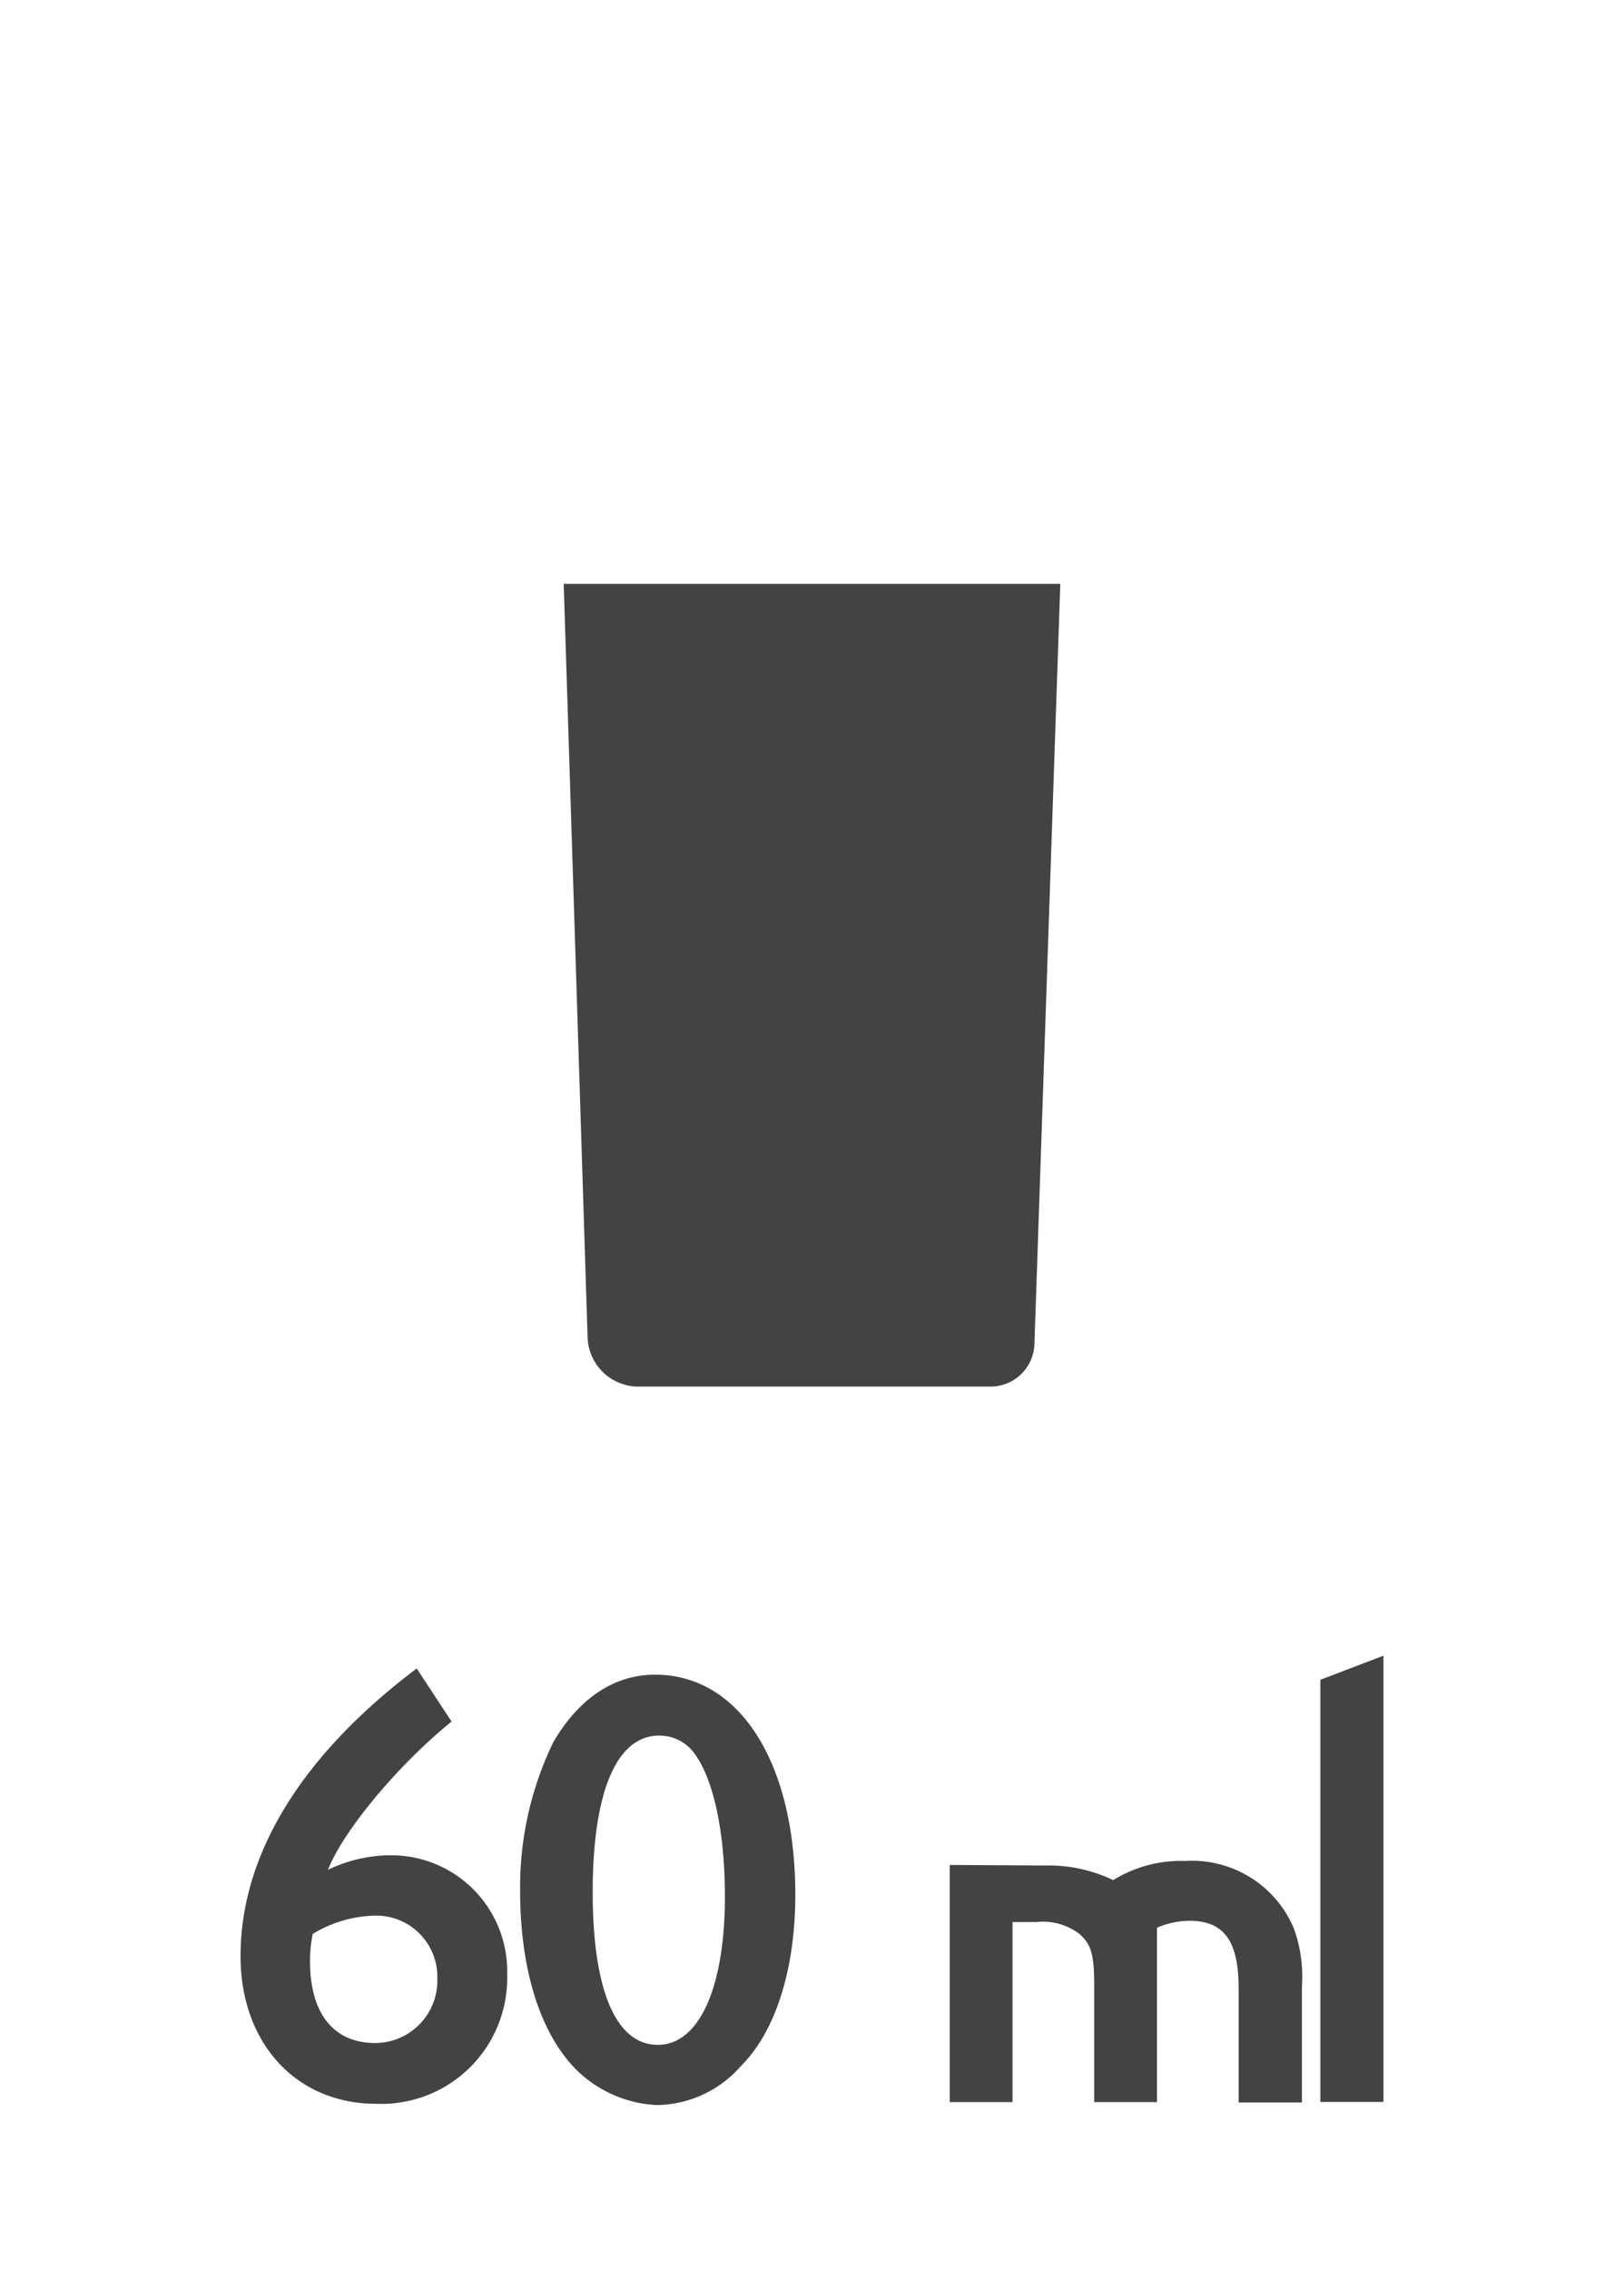
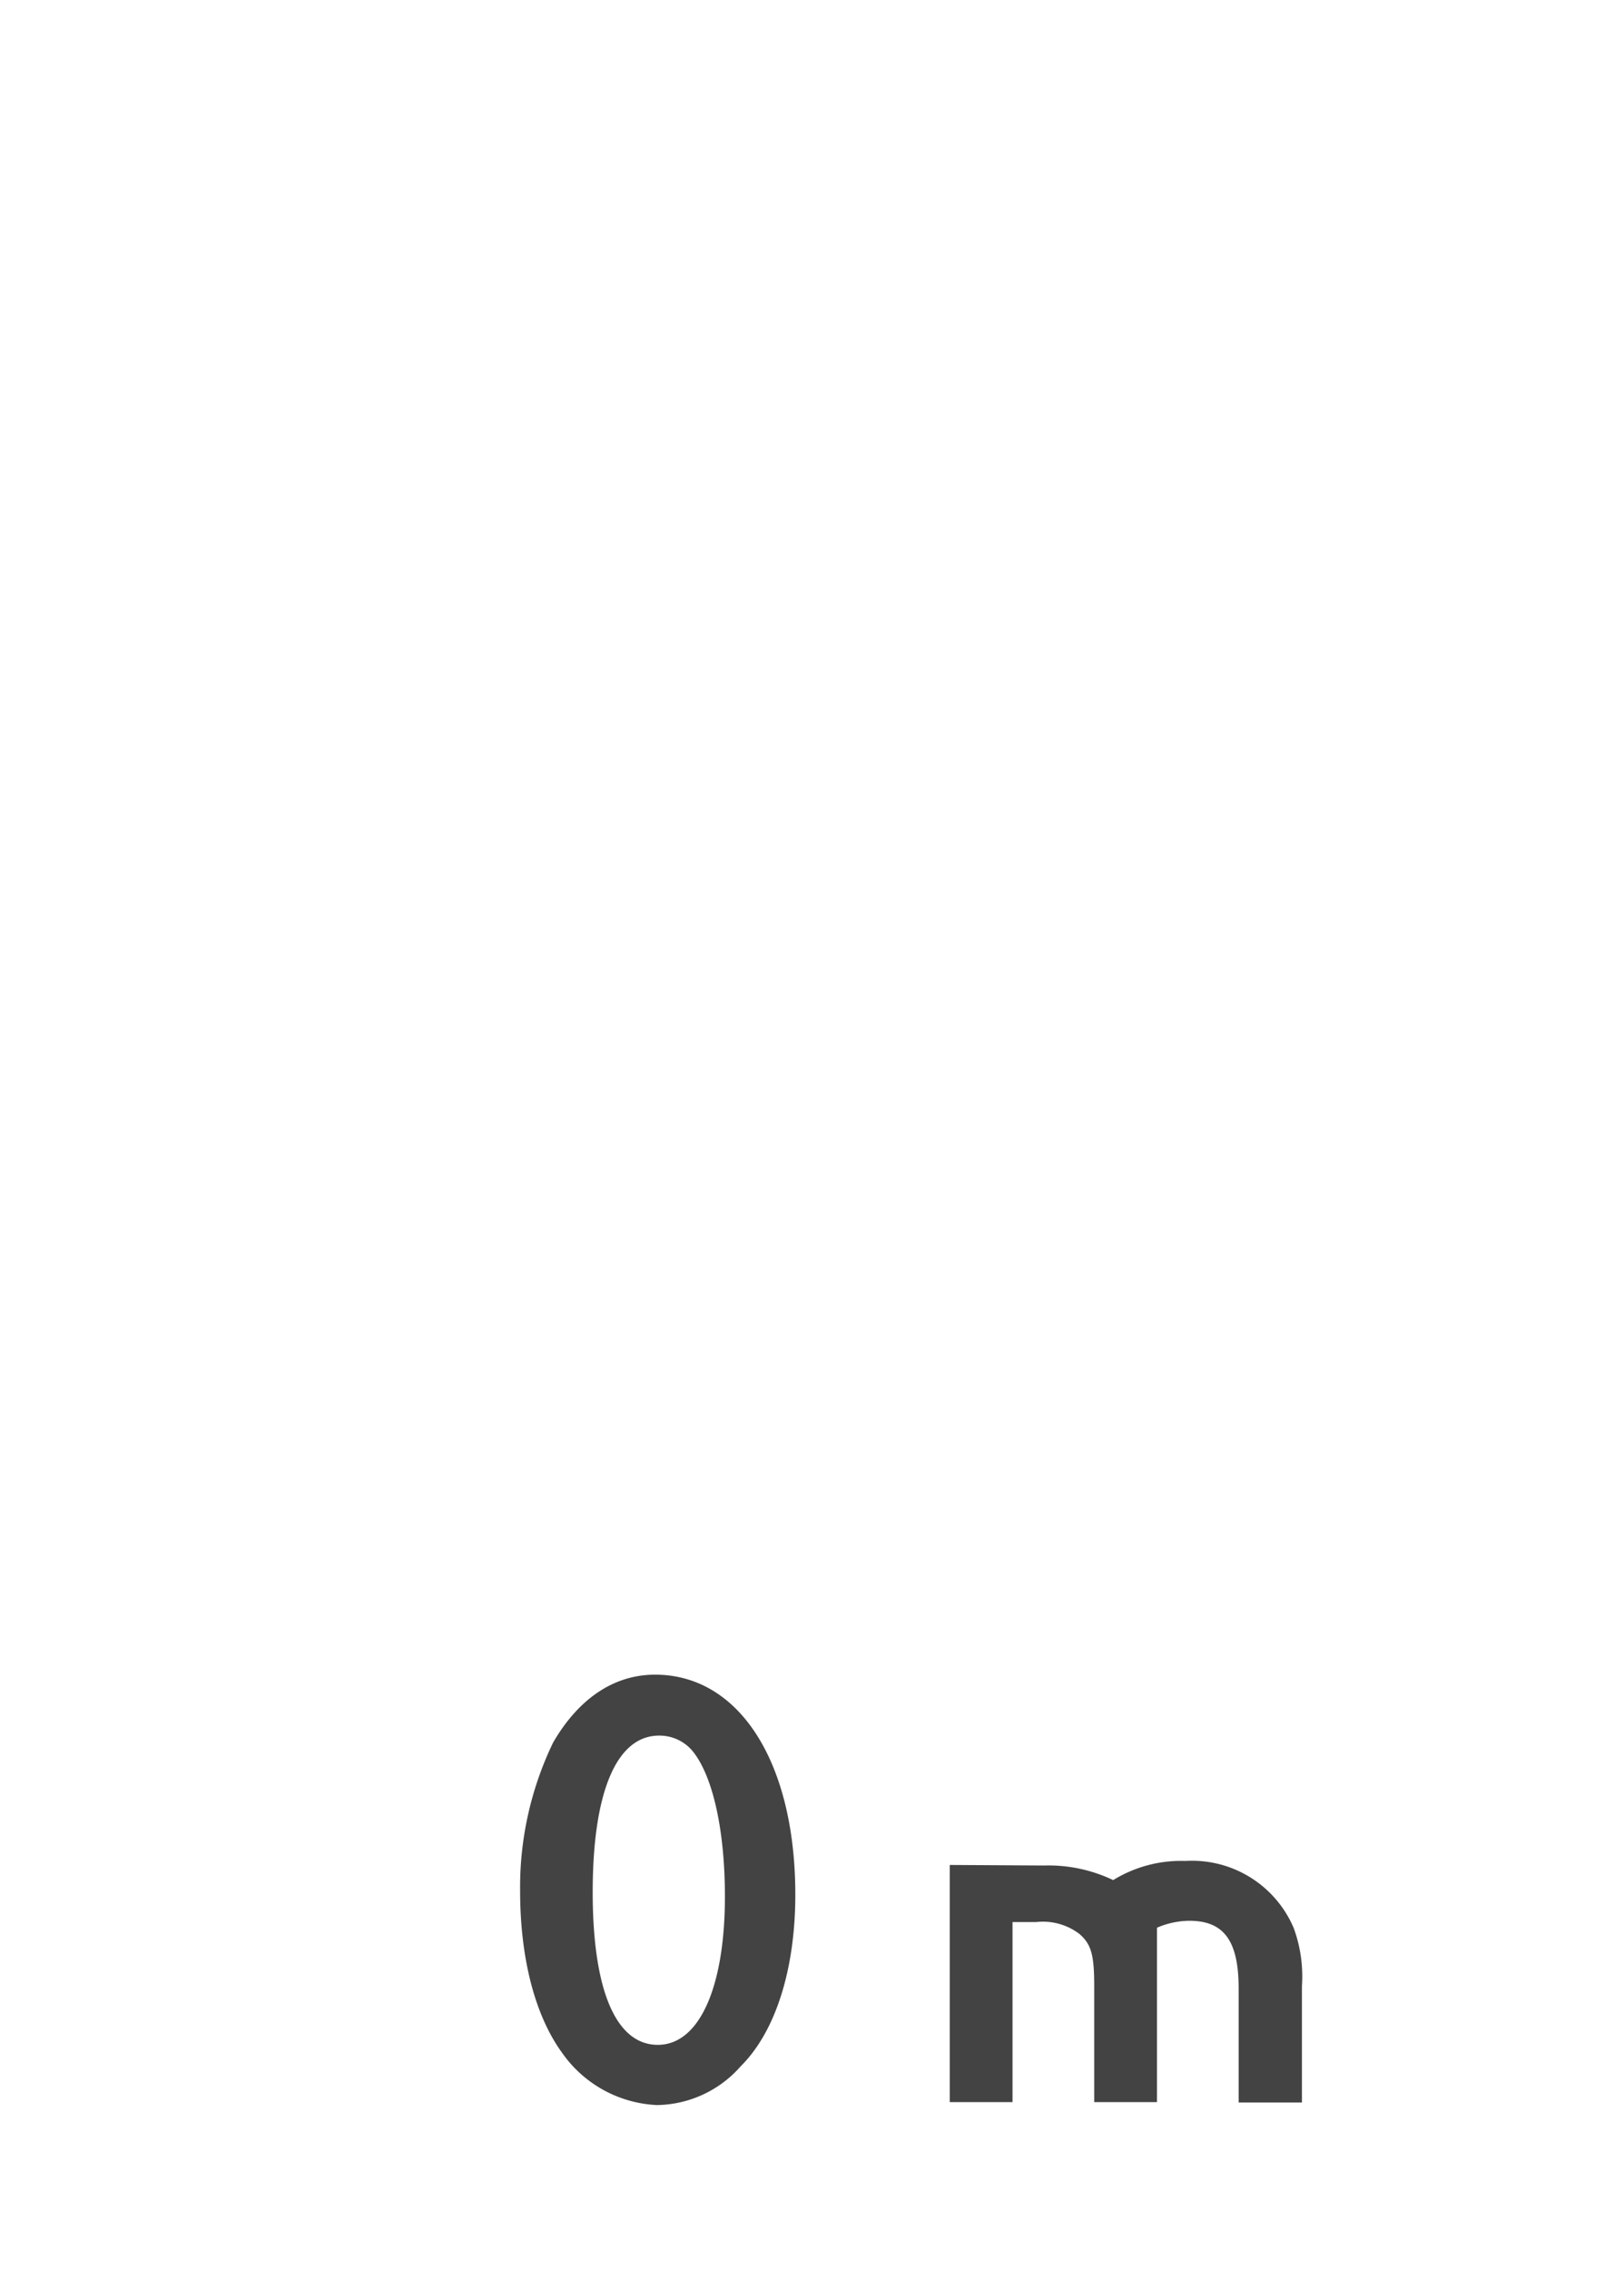
<svg xmlns="http://www.w3.org/2000/svg" id="Capa_1" data-name="Capa 1" viewBox="0 0 89.05 124.42">
  <defs>
    <style>.cls-1{fill:#434344;}</style>
  </defs>
  <title>DANTE-porcion-vodka</title>
-   <path class="cls-1" d="M24.76,94.36c-3,2.44-5.94,6-6.78,8.13a7.9,7.9,0,0,1,3.38-.8,6.36,6.36,0,0,1,6.45,6.54,6.9,6.9,0,0,1-7.19,7.08c-4.38,0-7.43-3.33-7.43-8.09,0-5.56,3.33-11,9.66-15.77ZM17,107.5c0,2.85,1.28,4.48,3.58,4.48a3.42,3.42,0,0,0,3.4-3.55A3.35,3.35,0,0,0,20.48,105a6.83,6.83,0,0,0-3.33,1A7,7,0,0,0,17,107.5Z" />
  <path class="cls-1" d="M43.61,103.85c0,4.06-1.07,7.5-3,9.41a6.21,6.21,0,0,1-4.59,2.12,6.72,6.72,0,0,1-5.21-2.88c-1.45-2-2.29-5.11-2.29-8.86a18.22,18.22,0,0,1,1.81-8.13c1.39-2.4,3.33-3.72,5.59-3.72C40.56,91.79,43.61,96.62,43.61,103.85Zm-11.11-.14c0,5.39,1.28,8.37,3.57,8.37s3.68-3.19,3.68-8.13c0-3.51-.62-6.46-1.7-7.88a2.36,2.36,0,0,0-1.91-.94C33.82,95.13,32.5,98.19,32.5,103.71Z" />
  <path class="cls-1" d="M57.26,102.25a8.23,8.23,0,0,1,3.78.8A7.1,7.1,0,0,1,65,102a6.06,6.06,0,0,1,5.94,3.68,7.71,7.71,0,0,1,.45,3.17v6.39H67.92V109c0-2.6-.79-3.72-2.7-3.72a4.57,4.57,0,0,0-1.78.38v9.56H60v-6.36c0-1.74-.17-2.29-.8-2.85a3.31,3.31,0,0,0-2.39-.66H55.52v9.87H52.08v-13Z" />
-   <path class="cls-1" d="M75.86,115.21H72.4V92.07l3.46-1.32Z" />
-   <path class="cls-1" d="M54.32,76H35a2.79,2.79,0,0,1-2.78-2.7L30.91,32H58.14L56.72,73.72A2.41,2.41,0,0,1,54.32,76Z" />
</svg>